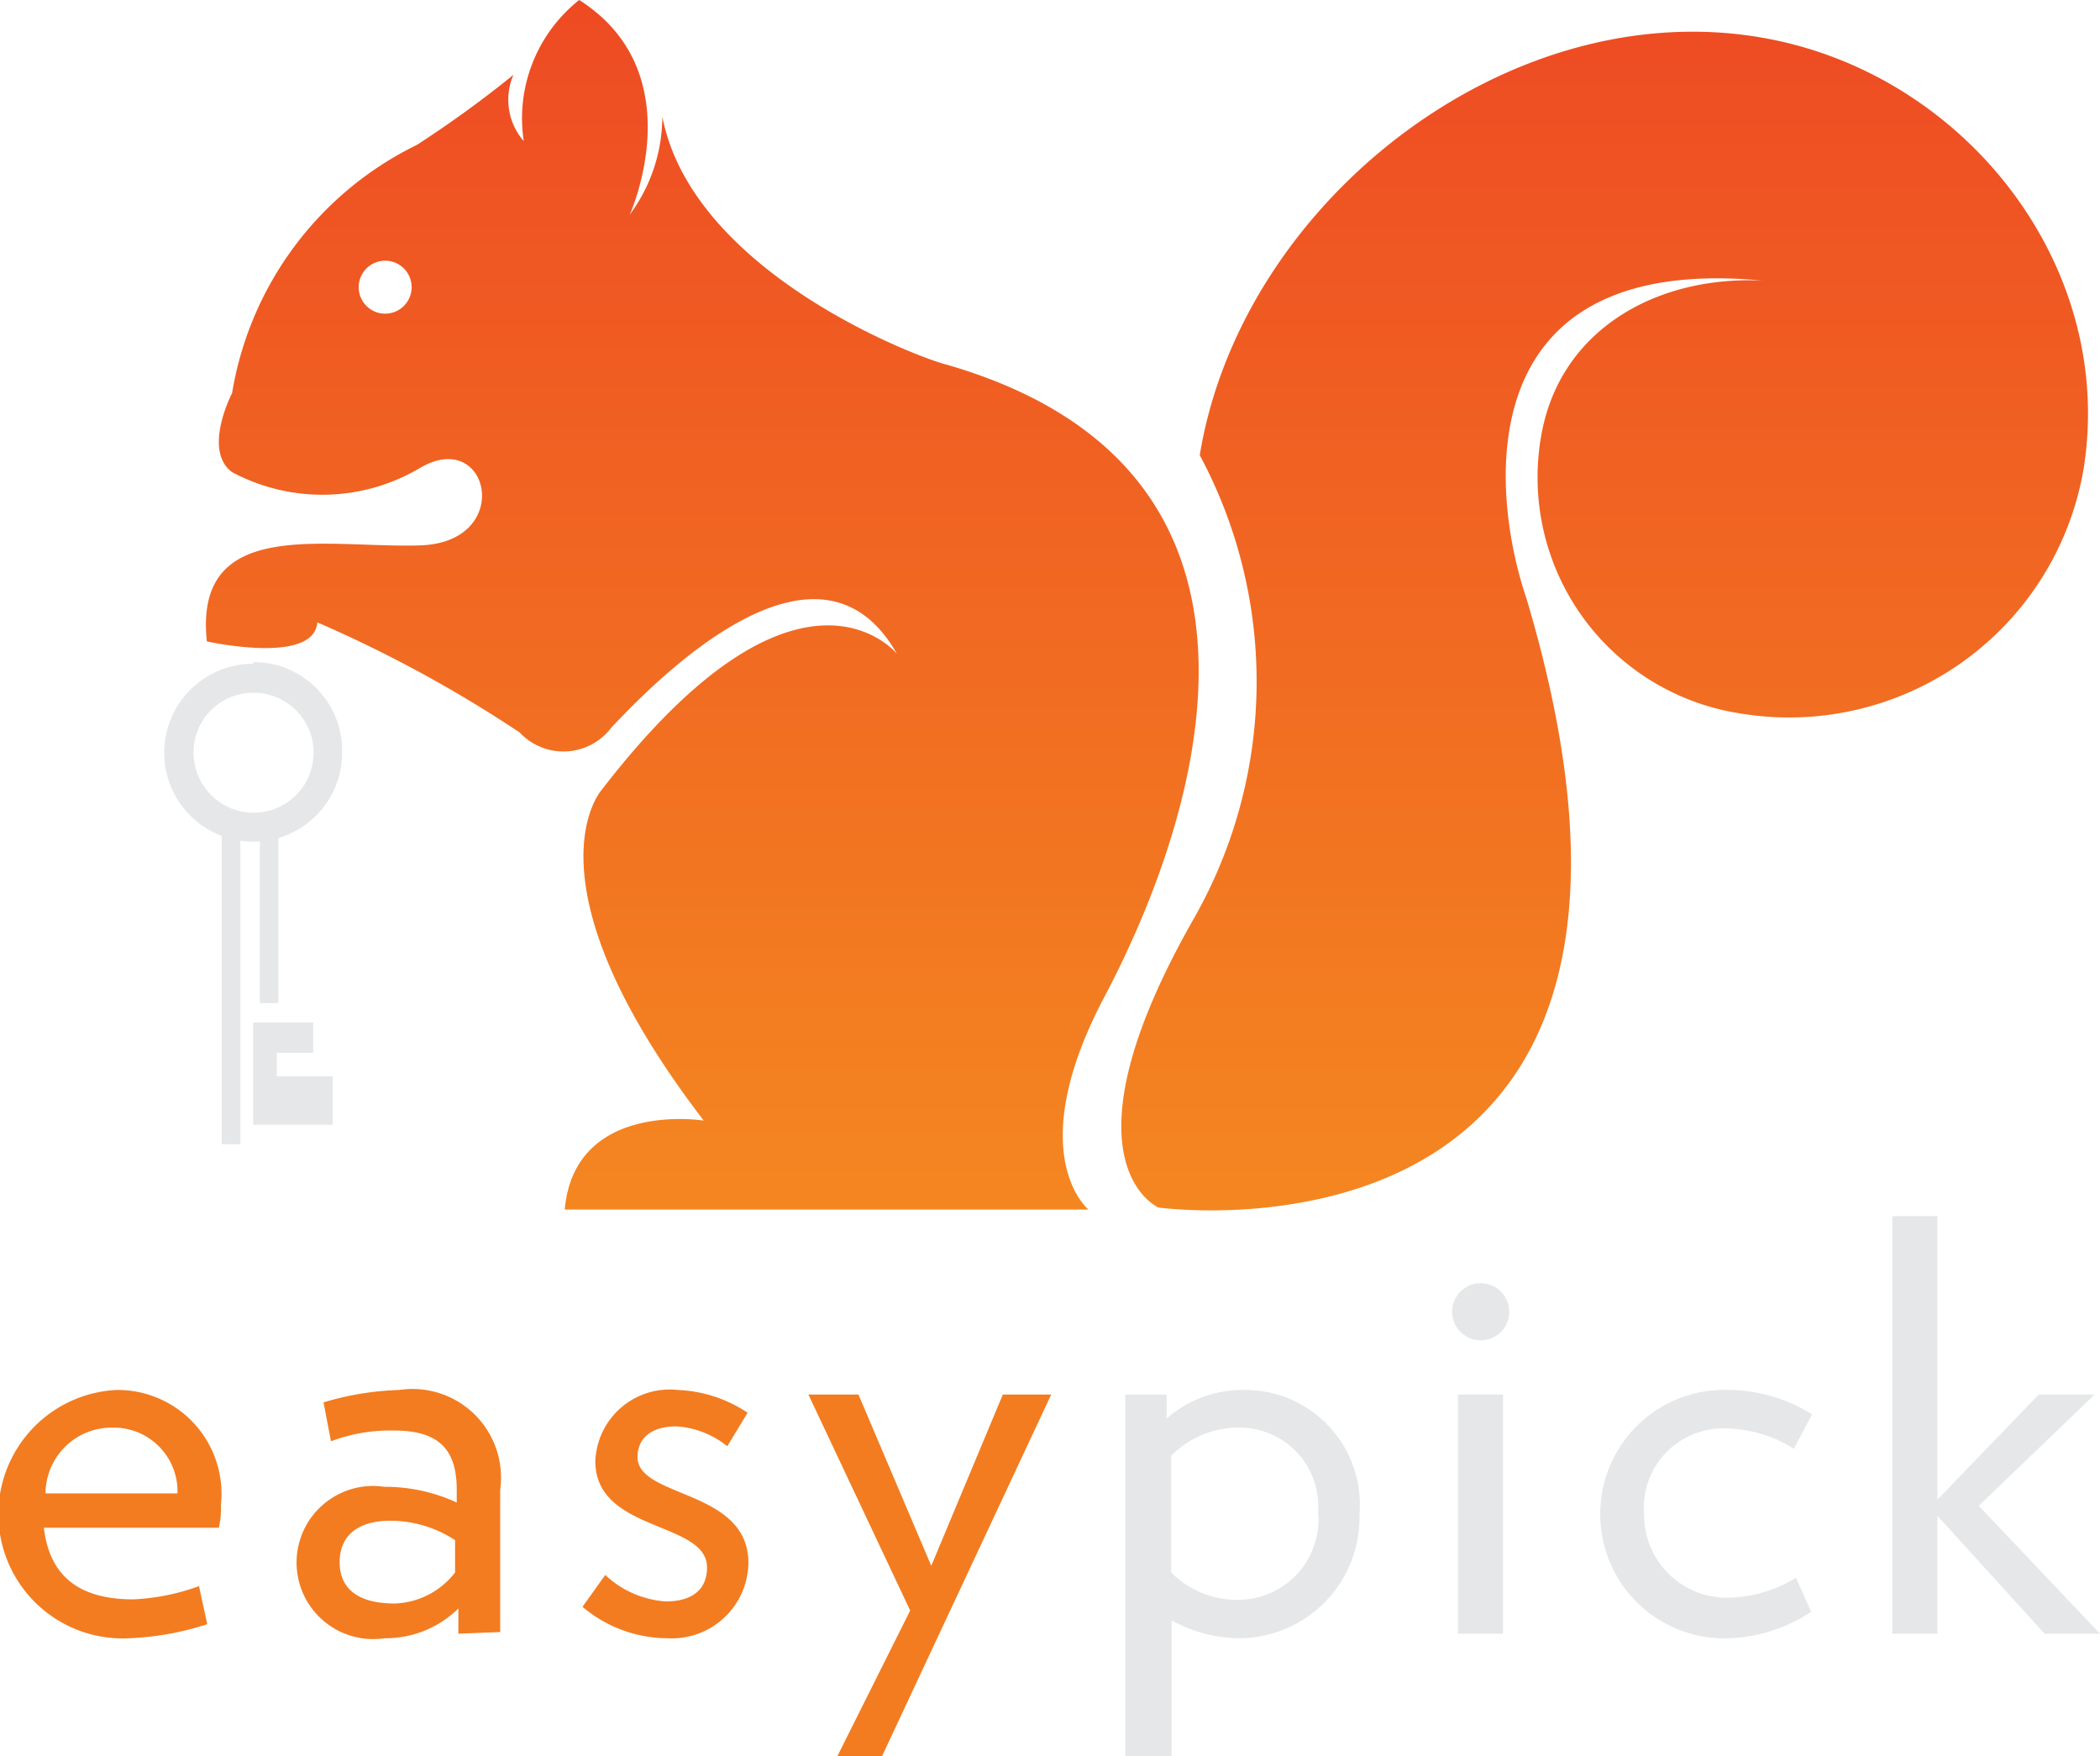
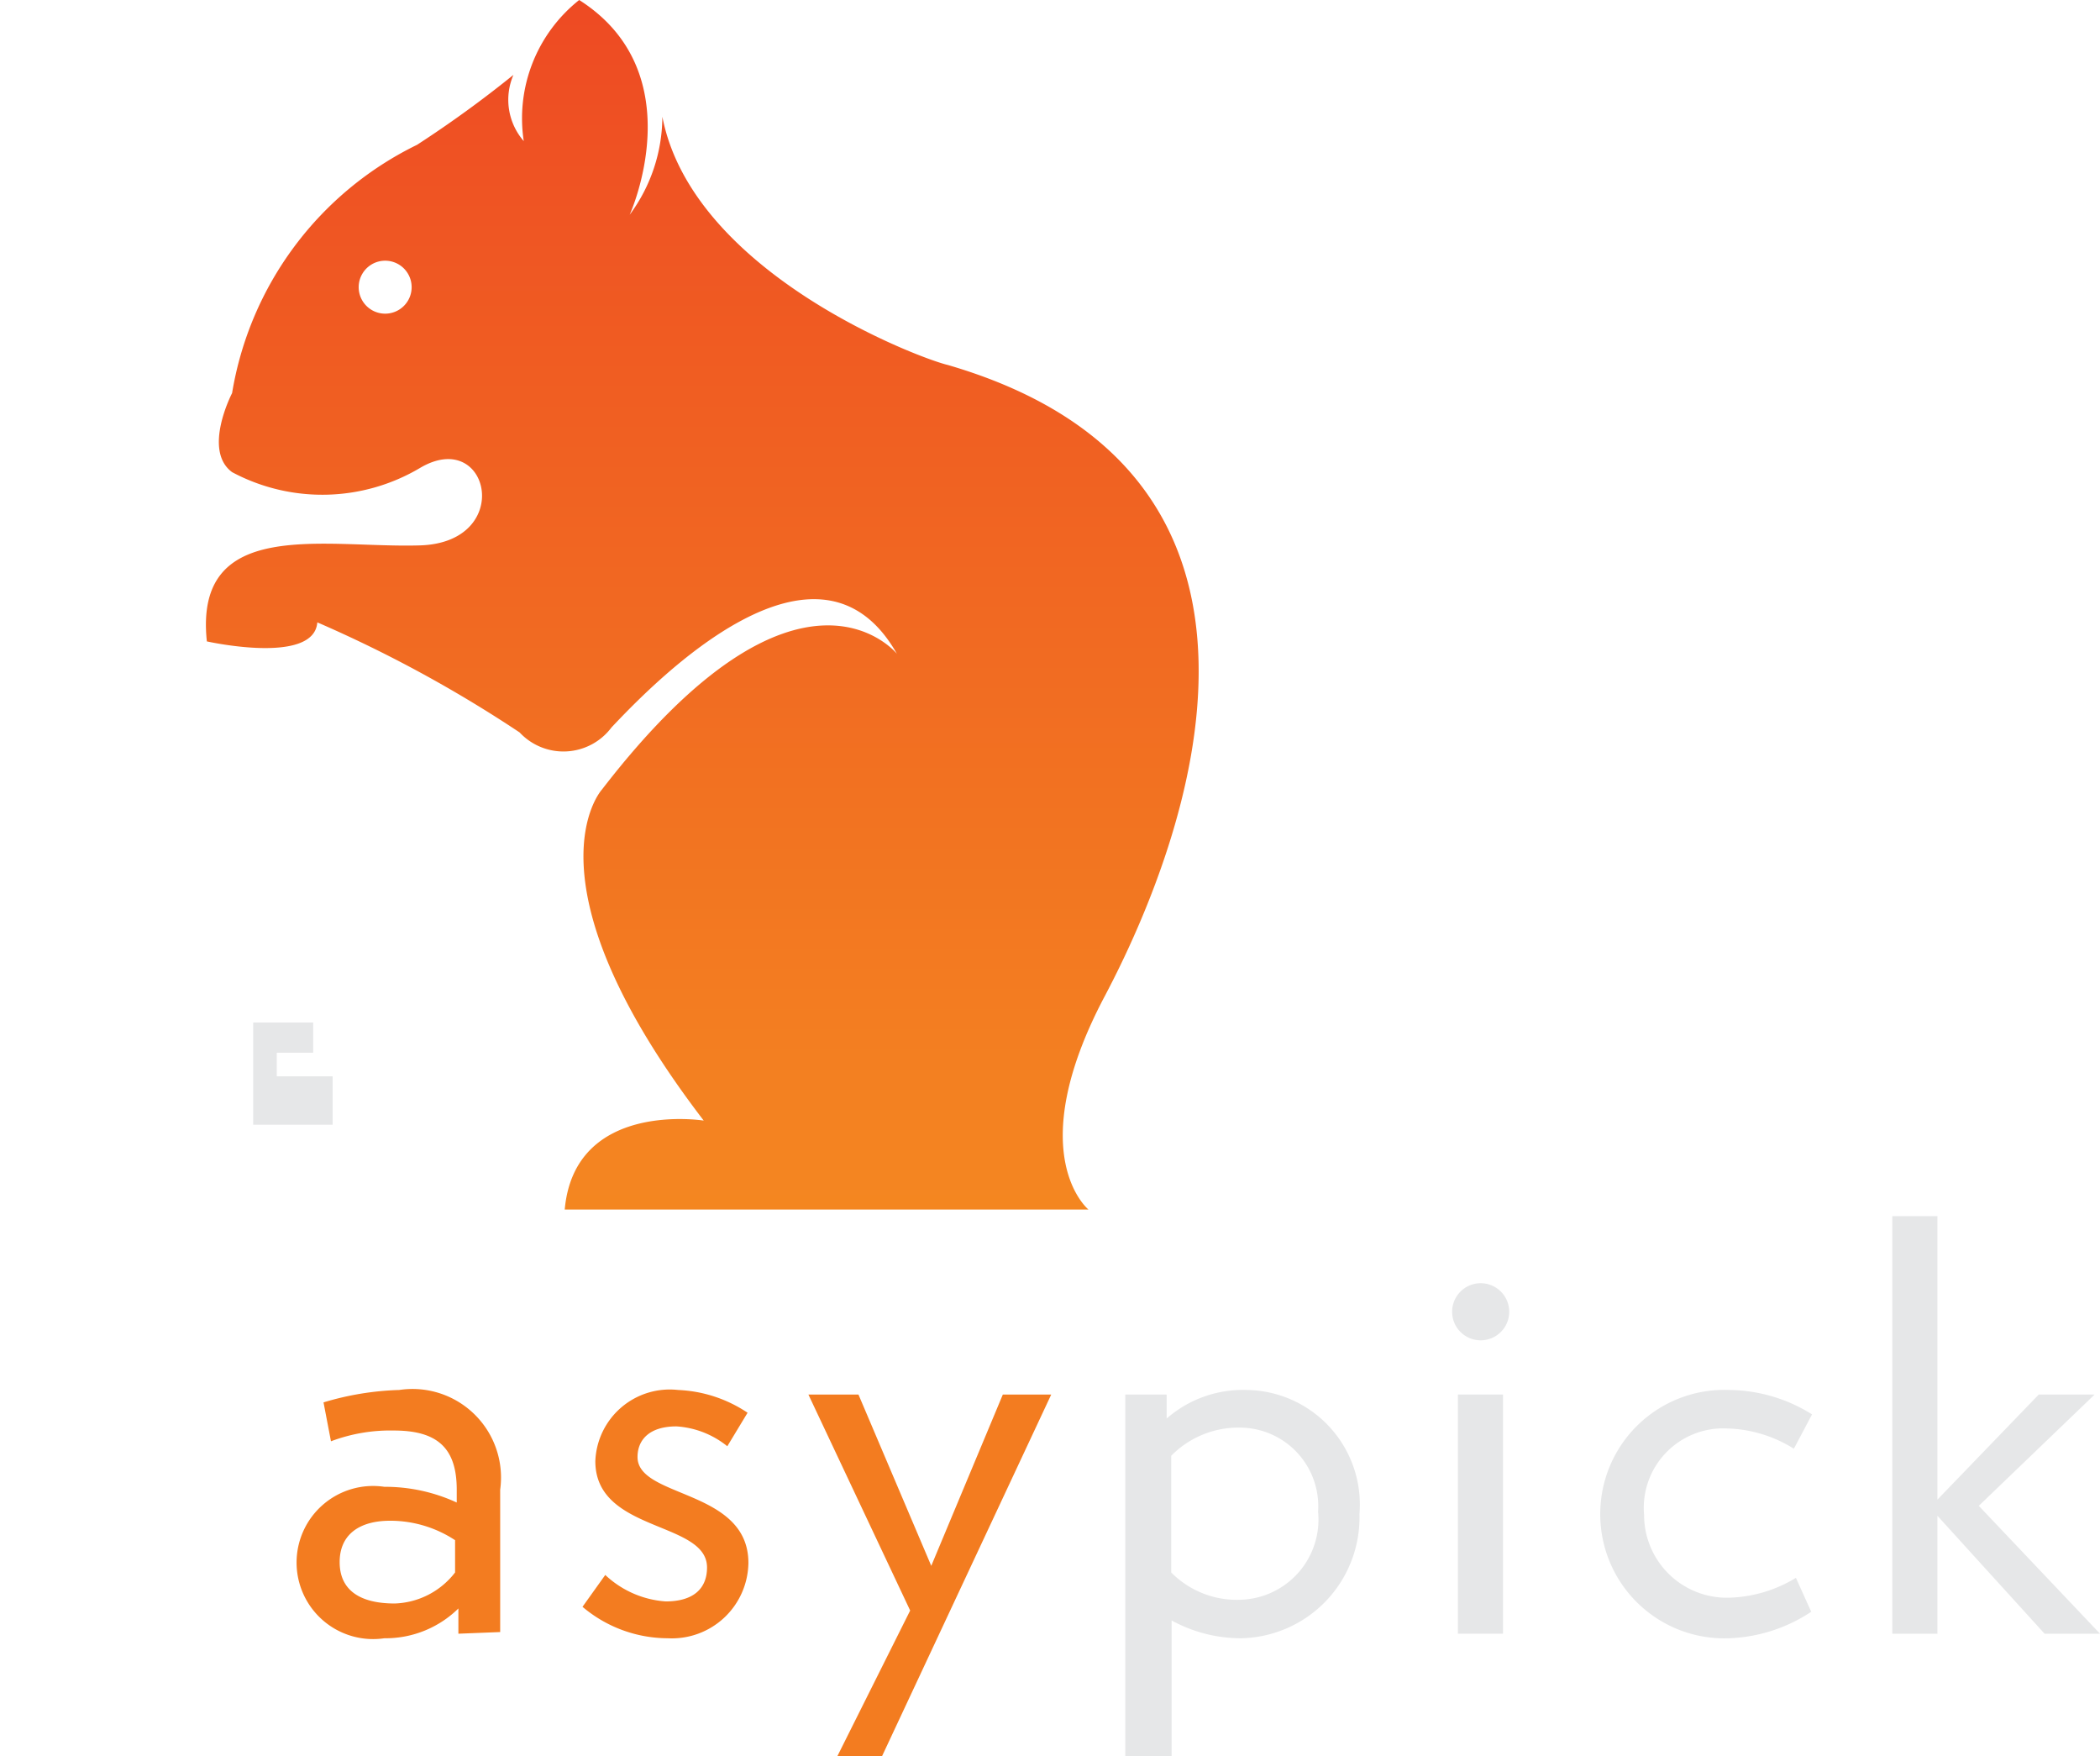
<svg xmlns="http://www.w3.org/2000/svg" xmlns:xlink="http://www.w3.org/1999/xlink" viewBox="0 0 50.76 42.44">
  <defs>
    <style>.cls-1{fill:#f37c20;}.cls-2{fill:#e6e7e8;}.cls-3{fill:url(#linear-gradient);}.cls-4{fill:url(#linear-gradient-2);}</style>
    <linearGradient id="linear-gradient" x1="16.97" y1="34.35" x2="16.97" y2="-9.36" gradientUnits="userSpaceOnUse">
      <stop offset="0" stop-color="#f59120" />
      <stop offset="1" stop-color="#ec3724" />
    </linearGradient>
    <linearGradient id="linear-gradient-2" x1="38.76" y1="34.35" x2="38.76" y2="-9.36" xlink:href="#linear-gradient" />
  </defs>
  <g id="Layer_2" data-name="Layer 2">
    <g id="Layer_1-2" data-name="Layer 1">
-       <path class="cls-1" d="M5.29,36.92H1.06c.12,1,.67,1.73,2.16,1.73a5.29,5.29,0,0,0,1.59-.32l.2.92a7,7,0,0,1-1.89.34,3,3,0,0,1-.31-6,2.51,2.51,0,0,1,2.53,2.78A2.13,2.13,0,0,1,5.29,36.92Zm-1-.83A1.54,1.54,0,0,0,2.74,34.5,1.6,1.6,0,0,0,1.1,36.09Z" />
      <path class="cls-1" d="M11.08,39.48v-.61a2.51,2.51,0,0,1-1.79.72,1.85,1.85,0,1,1,0-3.66,4.13,4.13,0,0,1,1.75.38V36c0-1-.46-1.43-1.52-1.43A4.06,4.06,0,0,0,8,34.83l-.18-.94a7,7,0,0,1,1.83-.3A2.14,2.14,0,0,1,12.09,36v3.44ZM11,37.22a2.85,2.85,0,0,0-1.57-.47c-.74,0-1.22.33-1.22,1s.48,1,1.33,1A1.92,1.92,0,0,0,11,38Z" />
      <path class="cls-1" d="M16.14,39.59a3.2,3.2,0,0,1-2.06-.76l.55-.77a2.37,2.37,0,0,0,1.46.64c.67,0,1-.31,1-.82,0-1.13-2.7-.84-2.7-2.57a1.8,1.8,0,0,1,2-1.72,3.26,3.26,0,0,1,1.68.55l-.49.81a2.17,2.17,0,0,0-1.23-.48c-.66,0-.94.33-.94.74,0,1,2.68.77,2.68,2.56A1.85,1.85,0,0,1,16.14,39.59Z" />
      <path class="cls-1" d="M21.32,42.44H20.24L22,38.92,19.54,33.7h1.21l1.76,4.14,1.73-4.14h1.17Z" />
      <path class="cls-2" d="M30,39.59a3.49,3.49,0,0,1-1.68-.43v3.28H27.2V33.7h1v.58a2.8,2.8,0,0,1,1.94-.69,2.77,2.77,0,0,1,2.72,3A2.92,2.92,0,0,1,30,39.59Zm0-5.09a2.28,2.28,0,0,0-1.69.68V38a2.23,2.23,0,0,0,1.66.66,1.94,1.94,0,0,0,1.89-2.13A1.9,1.9,0,0,0,30,34.5Z" />
      <path class="cls-2" d="M35.79,32.39a.69.69,0,0,1-.69-.69.69.69,0,1,1,.69.69Z" />
      <rect class="cls-2" x="35.24" y="33.7" width="1.09" height="5.78" />
      <path class="cls-2" d="M41.8,39.59a3,3,0,0,1-3.12-3,3,3,0,0,1,3.12-3,3.83,3.83,0,0,1,2,.59l-.44.83a3.18,3.18,0,0,0-1.62-.49,1.92,1.92,0,0,0-2,2.09,2,2,0,0,0,2.05,2,3.27,3.27,0,0,0,1.62-.48l.37.82A3.84,3.84,0,0,1,41.8,39.59Z" />
      <path class="cls-2" d="M49.42,39.48l-2.59-2.85v2.85H45.74V29.39h1.09v6.85l2.45-2.54h1.35l-2.8,2.69,2.93,3.09Z" />
      <path class="cls-3" d="M22.91,8.82c-.69-.16-6.17-2.23-6.9-6a4,4,0,0,1-.79,2.37S16.78,1.77,14,0a3.65,3.65,0,0,0-1.34,3.41,1.52,1.52,0,0,1-.25-1.6A27.65,27.65,0,0,1,10.08,3.5a8.15,8.15,0,0,0-4.47,6s-.72,1.38,0,1.91a4.63,4.63,0,0,0,4.54-.1c1.68-1,2.3,1.8,0,1.87S4.68,12.47,5,15.5c0,0,2.59.58,2.67-.46a31.3,31.3,0,0,1,4.89,2.66,1.45,1.45,0,0,0,2.22-.12c1.12-1.19,5-5.13,6.9-1.78,0,0-2.35-2.92-7.13,3.28,0,0-2,2.18,2.46,8,0,0-3.12-.5-3.36,2.15H26.31s-1.63-1.33.39-5.15S32,11.47,22.91,8.82ZM9.31,7.58a.64.64,0,1,1,0-1.28.64.64,0,0,1,0,1.28Z" />
-       <path class="cls-4" d="M28,29.18s13.88,1.95,8.89-14.74C36.06,12,35.4,6.1,42.6,6.78,40,6.66,37.68,8,37.25,10.55A5.77,5.77,0,0,0,42,17.23a7.22,7.22,0,0,0,8.36-5.88C51.16,6.44,47.5,1.76,42.59.91,36.45-.16,30,4.89,29,11a11.57,11.57,0,0,1-.15,11.21C25.5,28.09,28,29.18,28,29.18Z" />
-       <path class="cls-2" d="M6.12,16.74a1.45,1.45,0,1,1-1.44,1.44,1.44,1.44,0,0,1,1.44-1.44m0-.7a2.15,2.15,0,1,0,2.15,2.14A2.14,2.14,0,0,0,6.12,16Z" />
-       <rect class="cls-2" x="5.36" y="19.68" width="0.45" height="7.97" />
-       <rect class="cls-2" x="6.28" y="19.68" width="0.45" height="4.56" />
      <polygon class="cls-2" points="6.12 24.71 6.12 27.18 8.04 27.18 8.04 26.01 6.69 26.01 6.69 25.44 7.57 25.44 7.57 24.71 6.12 24.71" />
    </g>
  </g>
</svg>